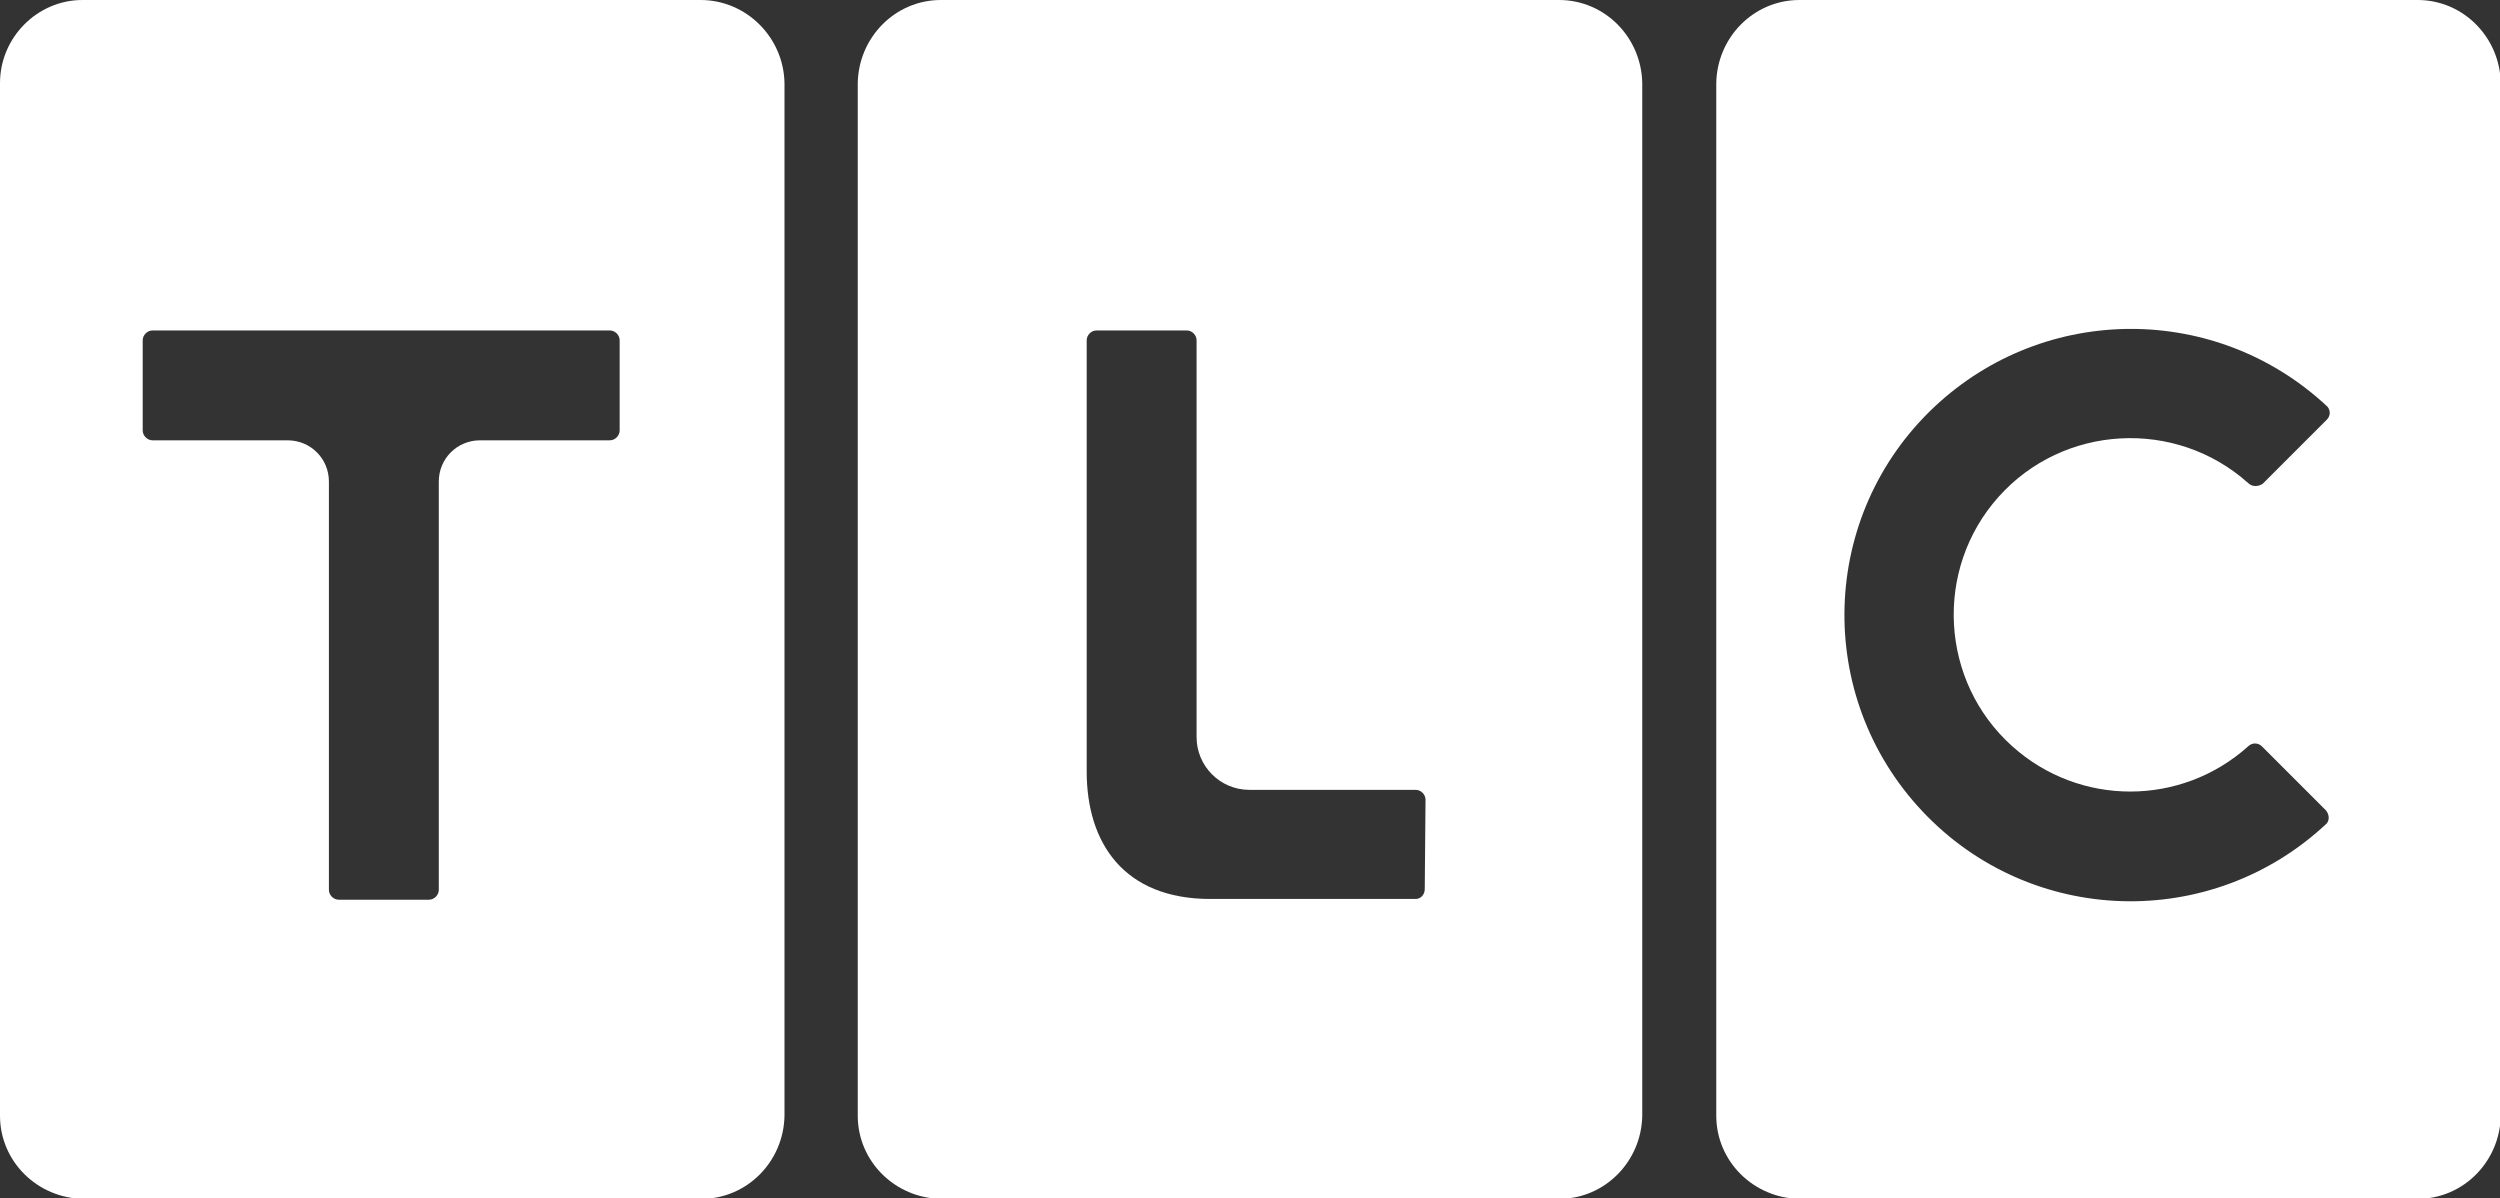
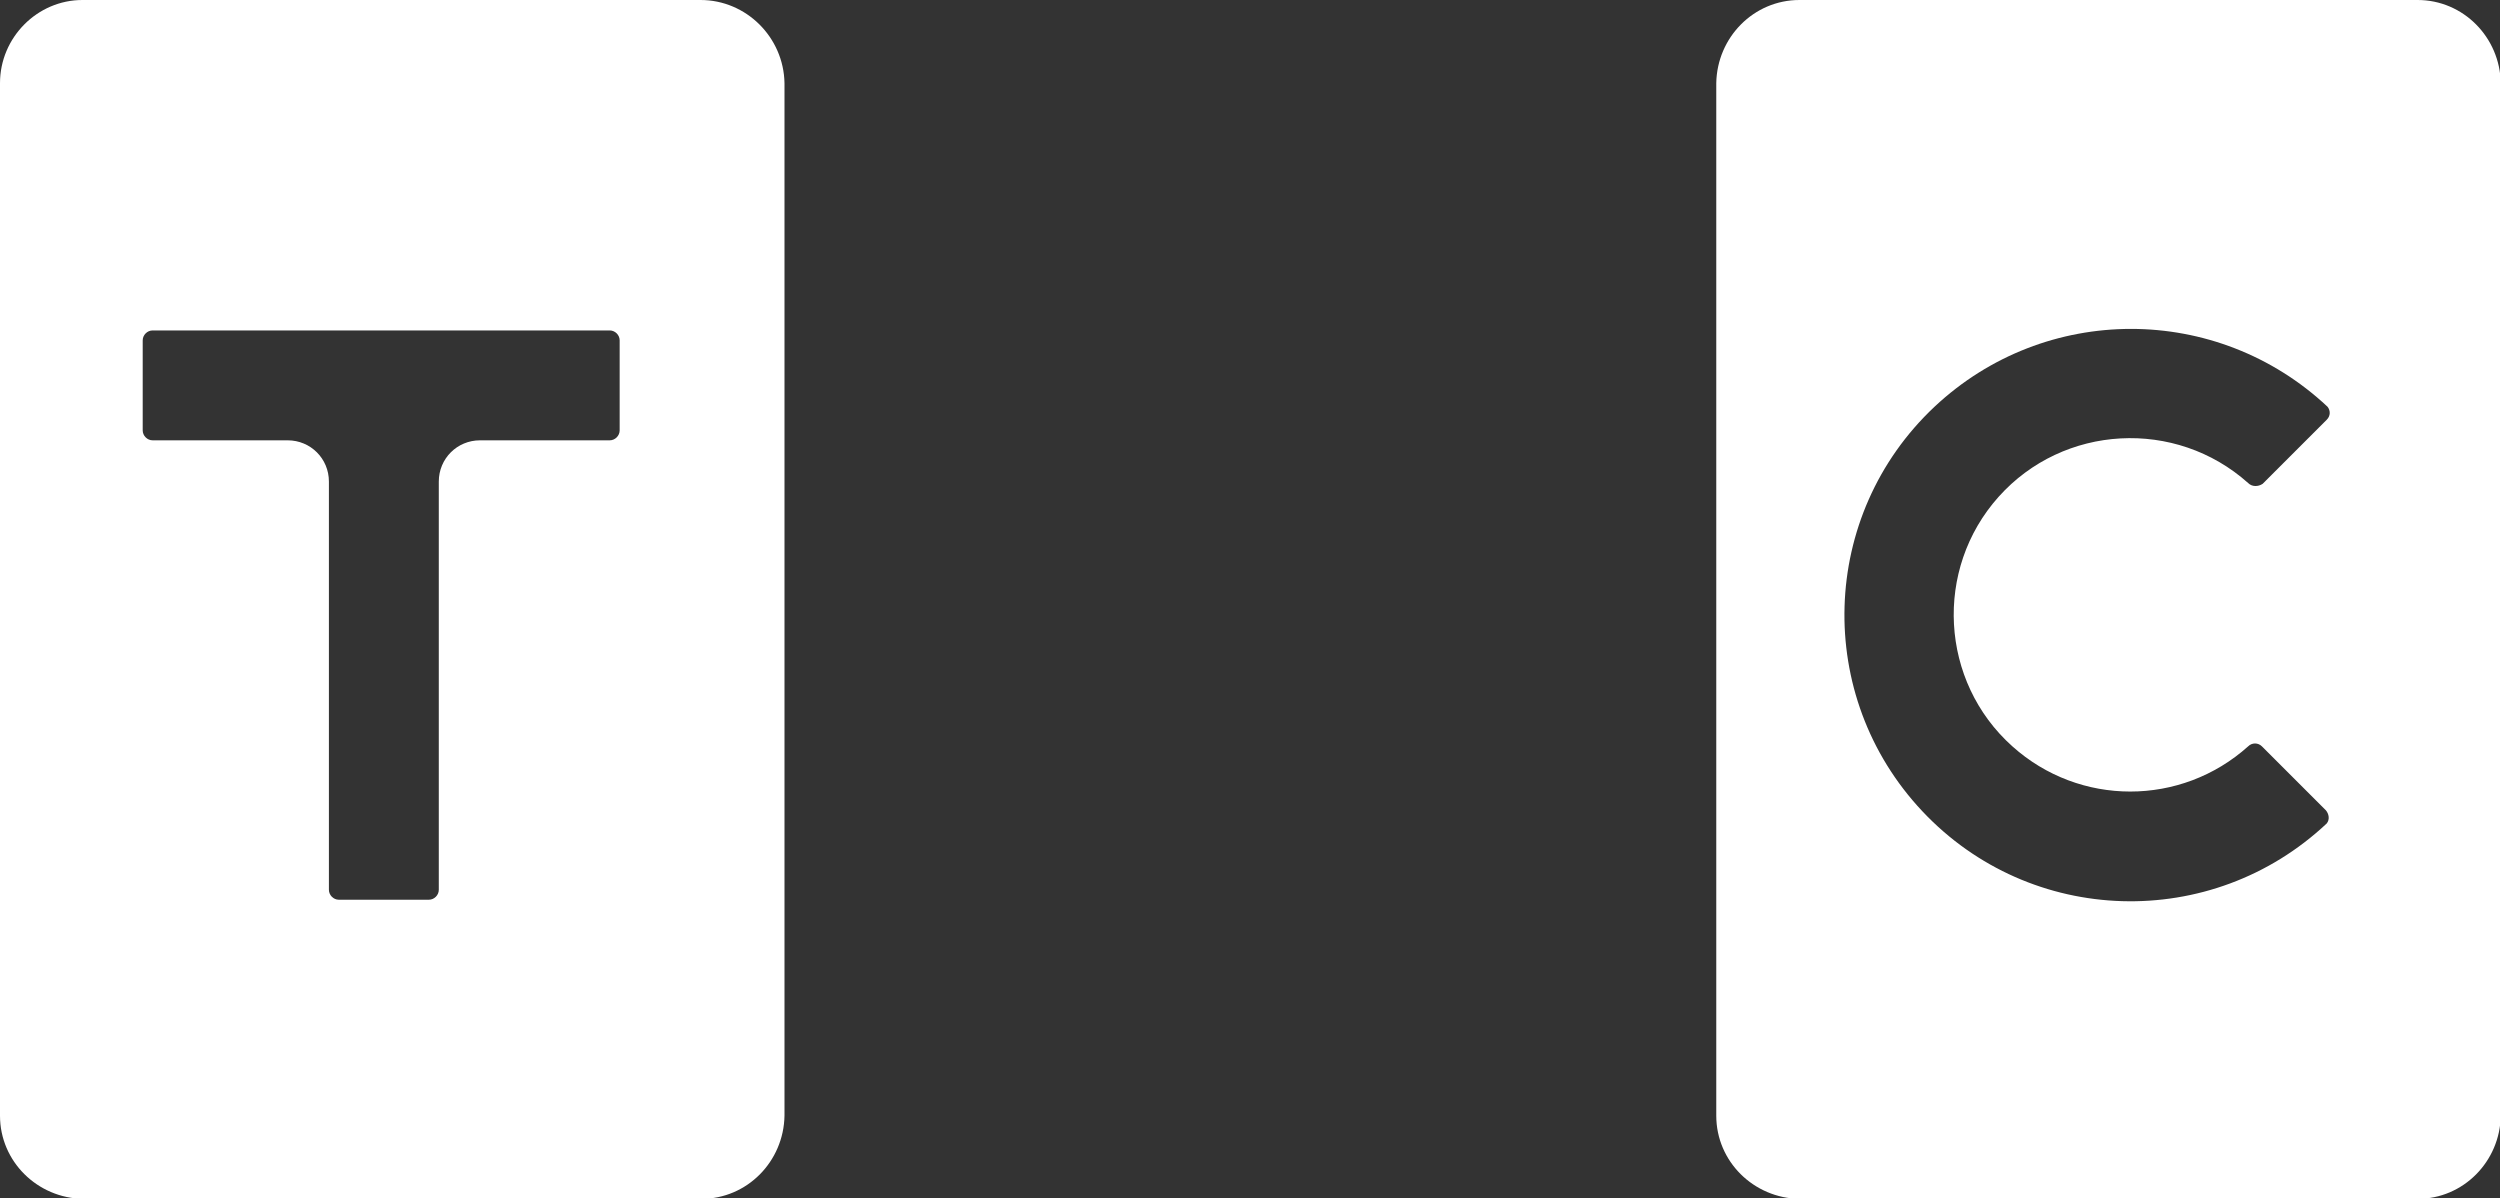
<svg xmlns="http://www.w3.org/2000/svg" version="1.1" id="Layer_1" x="0px" y="0px" viewBox="0 0 327.6 157" style="enable-background:new 0 0 327.6 157;" xml:space="preserve">
  <rect x="0" y="0" width="327.6" height="157" fill="#333333" stroke="none" />
  <style type="text/css"> .st0{fill:#FFFFFF;} </style>
  <path id="Path_186" class="st0" d="M91.8,0h-81C4.9,0,0,4.9,0,10.9v135.3c0,6,4.9,10.8,10.9,10.9h81c6,0,10.8-4.9,10.9-10.9V10.9 C102.7,4.9,97.8,0,91.8,0z M81.2,56.4c0,0.7-0.6,1.3-1.3,1.3h-17c-3,0-5.4,2.4-5.4,5.4c0,0,0,0,0,0v53.5c0,0.7-0.6,1.3-1.3,1.3 c0,0,0,0,0,0H44.4c-0.7,0-1.3-0.6-1.3-1.3c0,0,0,0,0,0V63.1c0-3-2.4-5.4-5.4-5.4c0,0,0,0,0,0H20c-0.7,0-1.3-0.6-1.3-1.3V44.6 c0-0.7,0.6-1.3,1.3-1.3h59.9c0.7,0,1.3,0.6,1.3,1.3L81.2,56.4z" />
-   <path id="Path_187" class="st0" d="M204.3,0h-81c-6,0-10.8,4.9-10.9,10.9v135.3c0,6,4.9,10.8,10.9,10.9h81c6,0,10.8-4.9,10.9-10.9 V10.9C215.1,4.9,210.3,0,204.3,0z M186.7,116.5c0,0.7-0.5,1.3-1.2,1.3c0,0,0,0,0,0h-26.9c-11.3,0-16.2-7.3-16.2-16.7V44.6 c0-0.7,0.6-1.3,1.3-1.3h11.8c0.7,0,1.3,0.6,1.3,1.3l0,0v52c0,3.8,3.1,6.9,6.9,6.9c0,0,0,0,0,0h21.8c0.7,0,1.3,0.6,1.3,1.3 c0,0,0,0,0,0L186.7,116.5z" />
  <path id="Path_188" class="st0" d="M316.8,0h-81c-6,0-10.8,4.9-10.9,10.9v135.3c0,6,4.9,10.8,10.9,10.9h81c6,0,10.8-4.9,10.9-10.9 V10.9C327.6,4.9,322.8,0,316.8,0z M294.6,63.3c-9.5-8.5-24.2-7.7-32.7,1.8c-8.5,9.5-7.7,24.2,1.8,32.7c8.8,7.9,22.1,7.9,30.9,0v0 c0.5-0.5,1.3-0.5,1.8,0l8.4,8.4c0.4,0.5,0.5,1.2,0.1,1.7c-15.1,14.2-38.8,13.5-53-1.6c-14.2-15.1-13.5-38.8,1.6-53 c14.5-13.6,37-13.6,51.5,0c0.4,0.5,0.4,1.2-0.1,1.7l-8.4,8.4C295.9,63.8,295.1,63.8,294.6,63.3z" />
</svg>